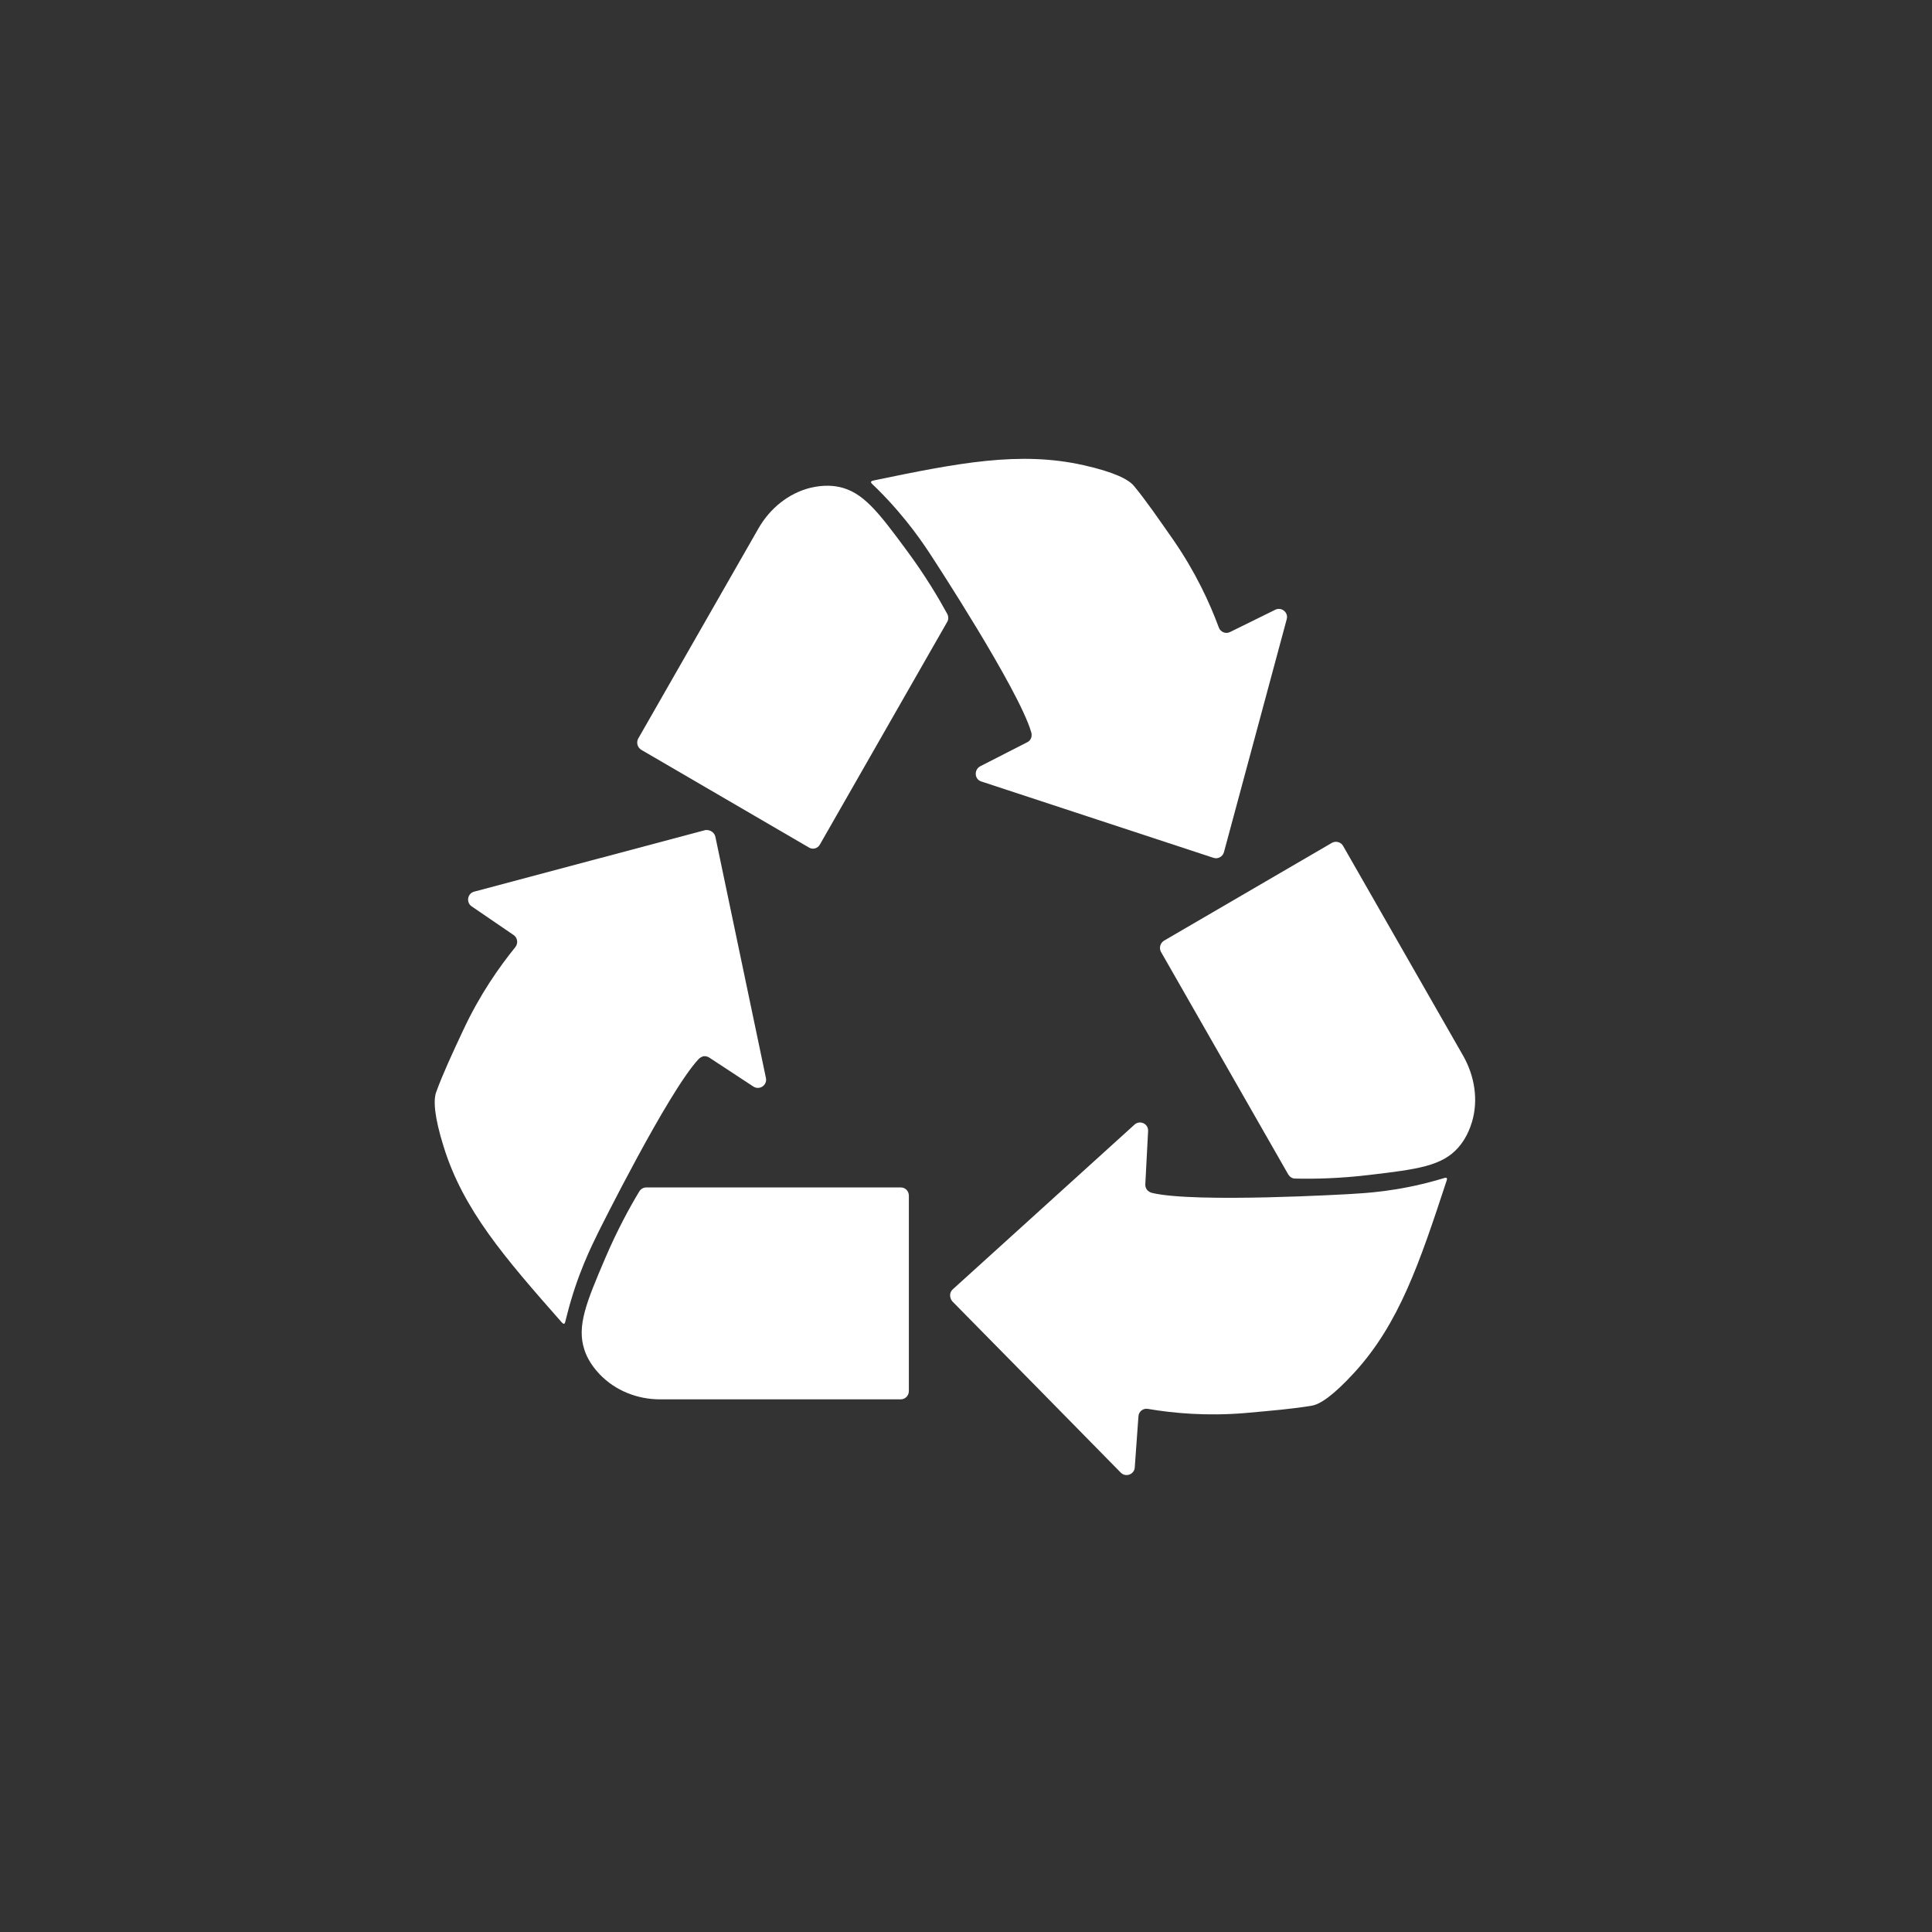
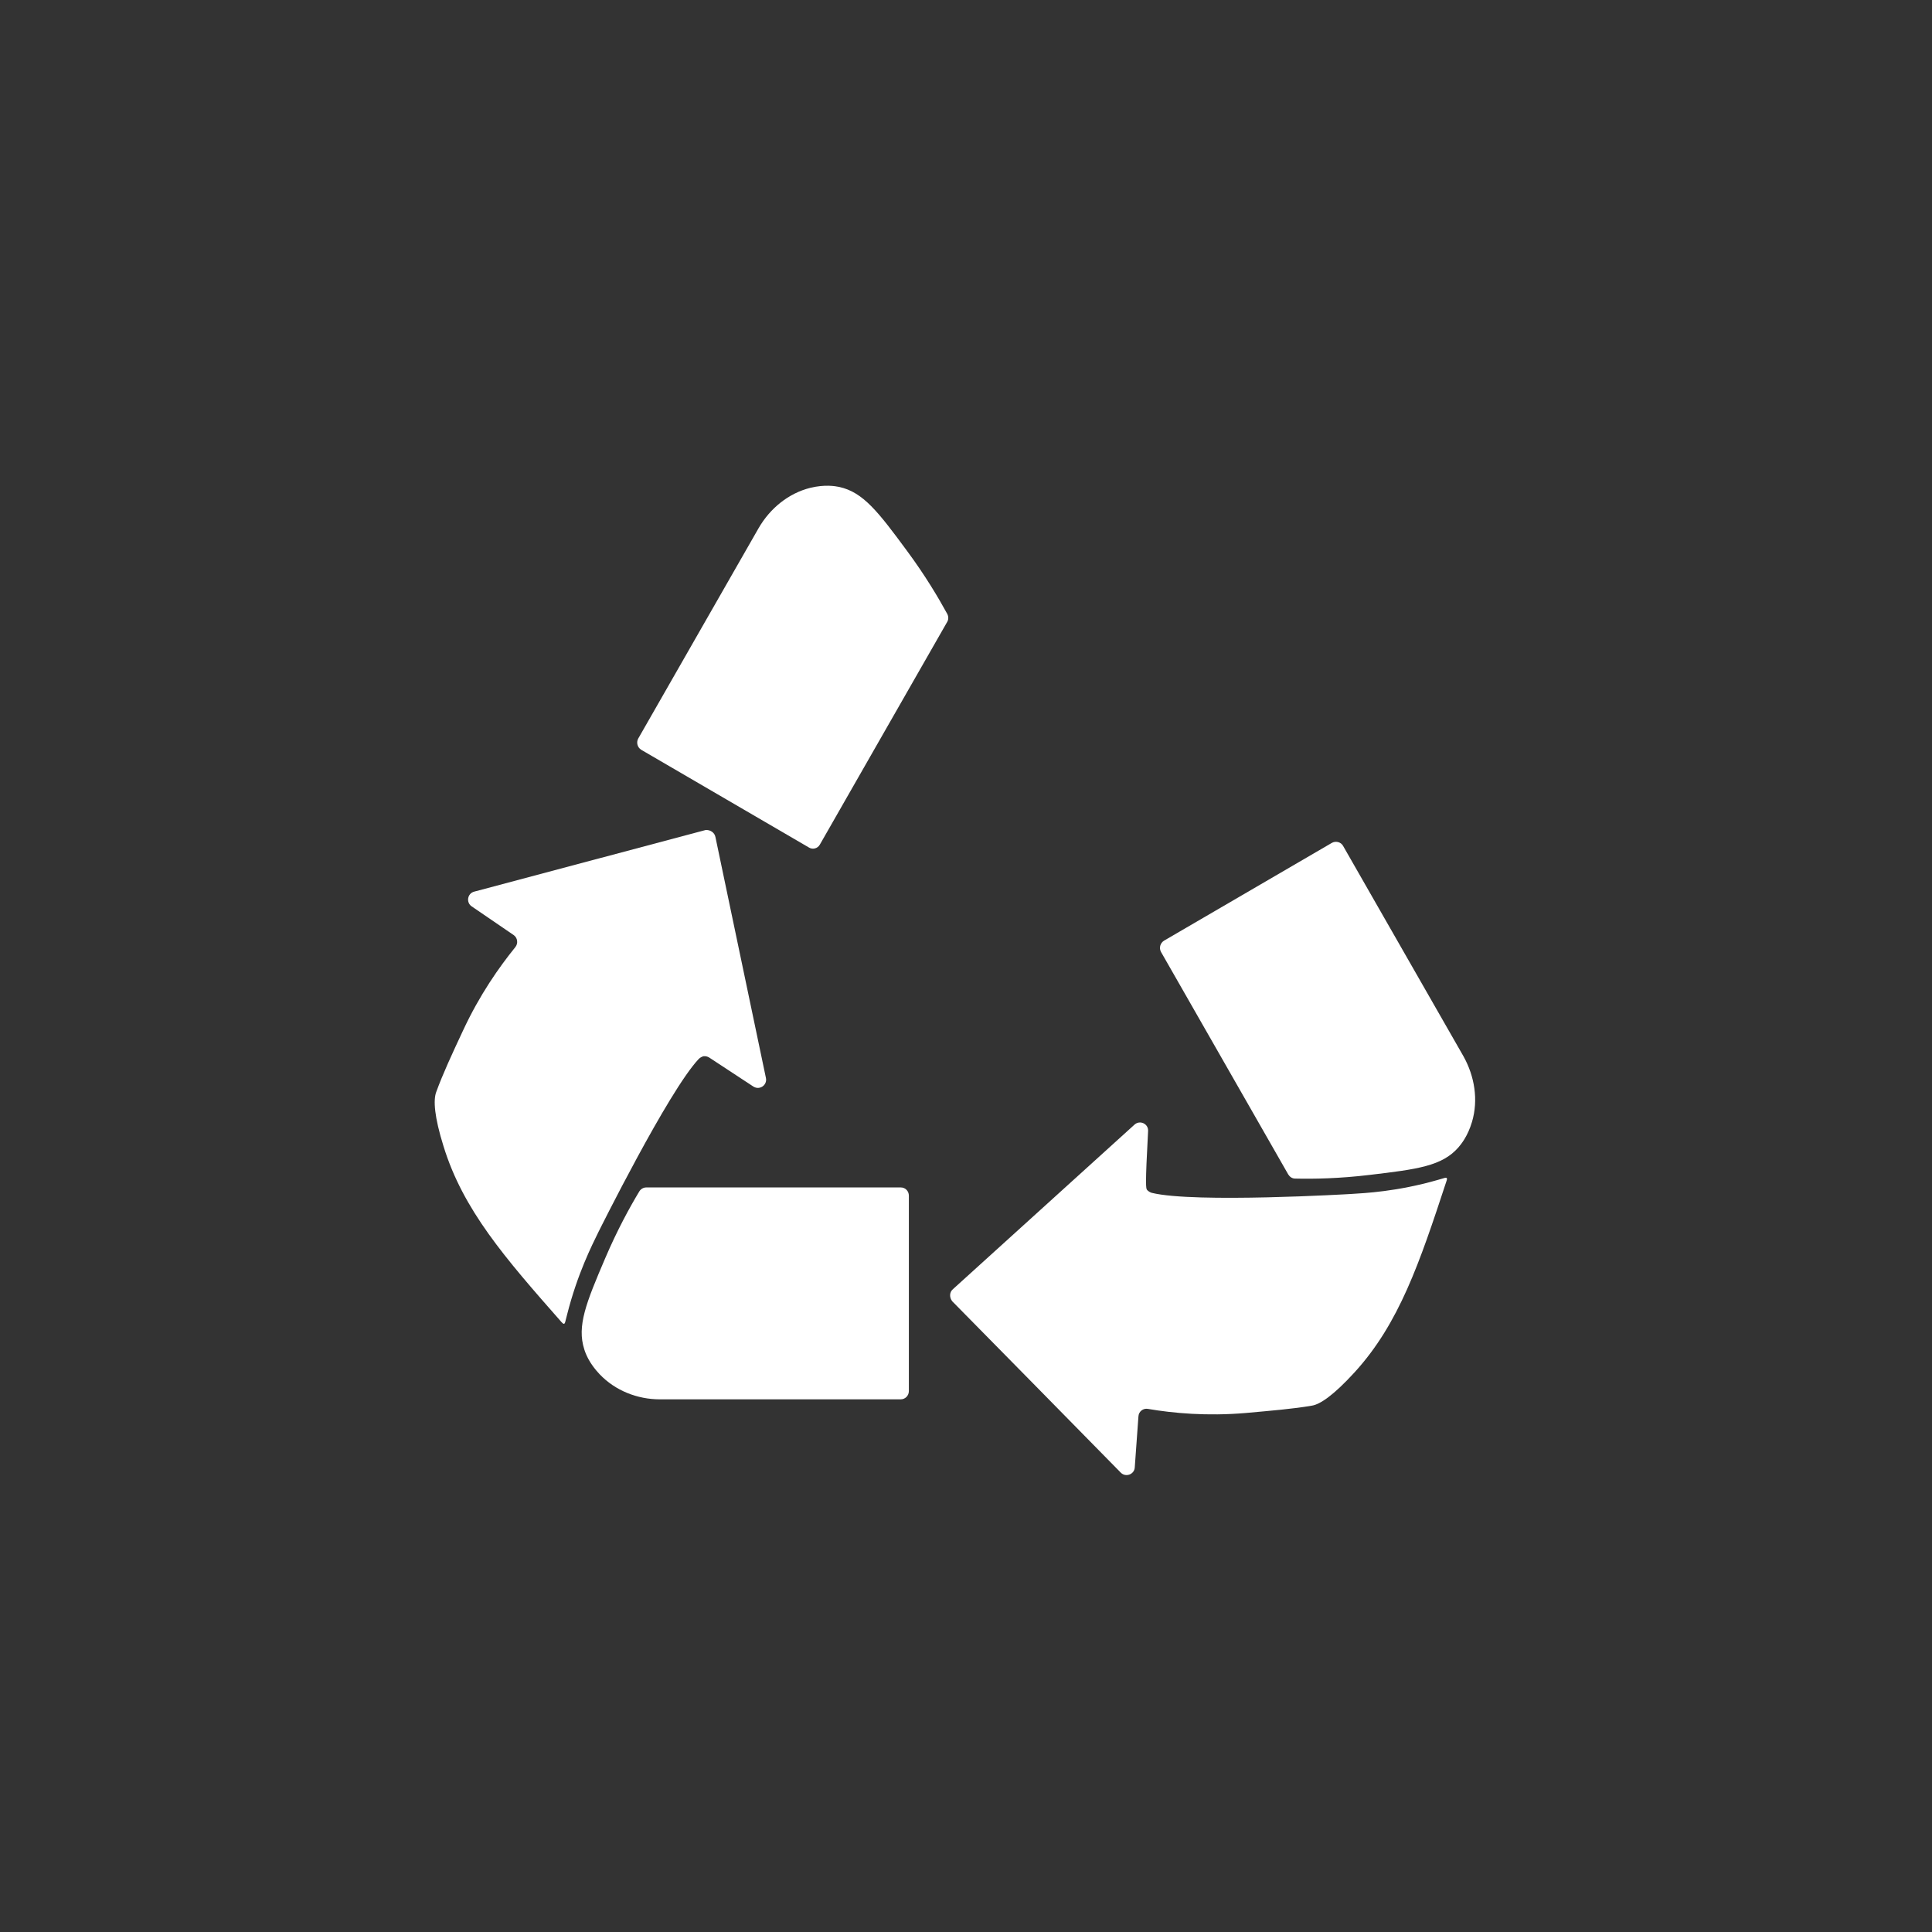
<svg xmlns="http://www.w3.org/2000/svg" width="80" height="80" viewBox="0 0 80 80" fill="none">
  <rect x="0" y="0" width="80" height="80" fill="#333333" stroke="none" />
  <path d="M37.305 49.17H26.758C26.642 49.17 26.535 49.233 26.473 49.332C26.073 49.996 25.556 50.939 25.058 52.106C24.266 53.956 23.883 54.908 24.195 55.878C24.248 56.049 24.399 56.453 24.827 56.902C25.476 57.584 26.393 57.944 27.328 57.944H37.296C37.483 57.944 37.634 57.791 37.634 57.602V49.511C37.634 49.323 37.492 49.17 37.305 49.17Z" fill="white" style="fill:white;fill:white;fill-opacity:1;" />
  <path d="M29.624 34.657L31.715 44.635C31.778 44.931 31.457 45.155 31.199 44.994L29.366 43.79C29.295 43.745 29.206 43.727 29.134 43.736C29.134 43.736 29.028 43.755 28.93 43.853C27.675 45.182 24.773 51.029 24.773 51.029C24.515 51.559 23.91 52.744 23.483 54.432C23.438 54.612 23.403 54.746 23.403 54.746C23.367 54.872 23.305 54.8 23.251 54.746C20.902 52.079 19.175 50.095 18.365 47.463C17.983 46.242 17.938 45.551 18.063 45.218C18.33 44.482 18.712 43.656 19.175 42.668C19.86 41.195 20.662 40.055 21.338 39.219C21.462 39.067 21.436 38.833 21.267 38.717C20.688 38.321 20.11 37.926 19.531 37.531C19.291 37.369 19.353 36.992 19.638 36.92C22.833 36.067 26.019 35.223 29.215 34.37C29.401 34.352 29.588 34.469 29.624 34.657Z" fill="white" style="fill:white;fill:white;fill-opacity:1;" />
  <path d="M33.949 34.972L39.218 25.758C39.28 25.659 39.28 25.534 39.227 25.426C38.853 24.743 38.31 23.827 37.553 22.804C36.361 21.187 35.738 20.379 34.75 20.163C34.572 20.127 34.154 20.056 33.557 20.199C32.649 20.424 31.884 21.052 31.412 21.87L26.428 30.581C26.339 30.742 26.392 30.949 26.553 31.048L33.504 35.098C33.655 35.188 33.86 35.134 33.949 34.972Z" fill="white" style="fill:white;fill:white;fill-opacity:1;" />
-   <path d="M50.245 35.52L40.633 32.359C40.348 32.269 40.322 31.874 40.589 31.73L42.538 30.733C42.618 30.698 42.671 30.626 42.698 30.554C42.698 30.554 42.742 30.446 42.698 30.311C42.182 28.542 38.613 23.091 38.613 23.091C38.292 22.597 37.572 21.484 36.334 20.253C36.201 20.128 36.103 20.029 36.103 20.029C36.014 19.939 36.103 19.912 36.183 19.894C39.645 19.176 42.217 18.664 44.879 19.265C46.125 19.544 46.73 19.849 46.952 20.119C47.451 20.72 47.967 21.475 48.59 22.364C49.507 23.693 50.094 24.968 50.468 25.983C50.539 26.172 50.753 26.261 50.931 26.172C51.554 25.866 52.186 25.552 52.809 25.247C53.067 25.121 53.36 25.363 53.28 25.642C52.417 28.857 51.545 32.072 50.681 35.287C50.628 35.475 50.432 35.583 50.245 35.52Z" fill="white" style="fill:white;fill:white;fill-opacity:1;" />
  <path d="M48.075 39.418L53.344 48.632C53.406 48.73 53.504 48.802 53.629 48.802C54.394 48.82 55.462 48.802 56.717 48.65C58.702 48.416 59.708 48.282 60.384 47.518C60.5 47.383 60.776 47.051 60.954 46.45C61.221 45.542 61.06 44.564 60.598 43.737L55.614 35.026C55.525 34.865 55.311 34.811 55.151 34.901L48.2 38.951C48.039 39.05 47.986 39.256 48.075 39.418Z" fill="white" style="fill:white;fill:white;fill-opacity:1;" />
-   <path d="M39.459 53.382L46.98 46.566C47.202 46.369 47.558 46.53 47.54 46.836L47.425 49.036C47.416 49.126 47.451 49.206 47.496 49.269C47.496 49.269 47.567 49.359 47.7 49.395C49.471 49.826 55.942 49.44 55.942 49.44C56.52 49.404 57.847 49.341 59.511 48.865C59.689 48.811 59.822 48.775 59.822 48.775C59.947 48.739 59.92 48.838 59.894 48.91C58.781 52.296 57.936 54.801 56.093 56.822C55.23 57.765 54.669 58.151 54.322 58.205C53.548 58.339 52.658 58.411 51.572 58.51C49.97 58.645 48.59 58.519 47.531 58.339C47.336 58.303 47.149 58.447 47.14 58.654C47.086 59.354 47.042 60.055 46.988 60.764C46.971 61.051 46.615 61.186 46.41 60.98C44.087 58.618 41.764 56.247 39.432 53.885C39.308 53.733 39.308 53.508 39.459 53.382Z" fill="white" style="fill:white;fill:white;fill-opacity:1;" />
+   <path d="M39.459 53.382L46.98 46.566C47.202 46.369 47.558 46.53 47.54 46.836C47.416 49.126 47.451 49.206 47.496 49.269C47.496 49.269 47.567 49.359 47.7 49.395C49.471 49.826 55.942 49.44 55.942 49.44C56.52 49.404 57.847 49.341 59.511 48.865C59.689 48.811 59.822 48.775 59.822 48.775C59.947 48.739 59.92 48.838 59.894 48.91C58.781 52.296 57.936 54.801 56.093 56.822C55.23 57.765 54.669 58.151 54.322 58.205C53.548 58.339 52.658 58.411 51.572 58.51C49.97 58.645 48.59 58.519 47.531 58.339C47.336 58.303 47.149 58.447 47.14 58.654C47.086 59.354 47.042 60.055 46.988 60.764C46.971 61.051 46.615 61.186 46.41 60.98C44.087 58.618 41.764 56.247 39.432 53.885C39.308 53.733 39.308 53.508 39.459 53.382Z" fill="white" style="fill:white;fill:white;fill-opacity:1;" />
</svg>